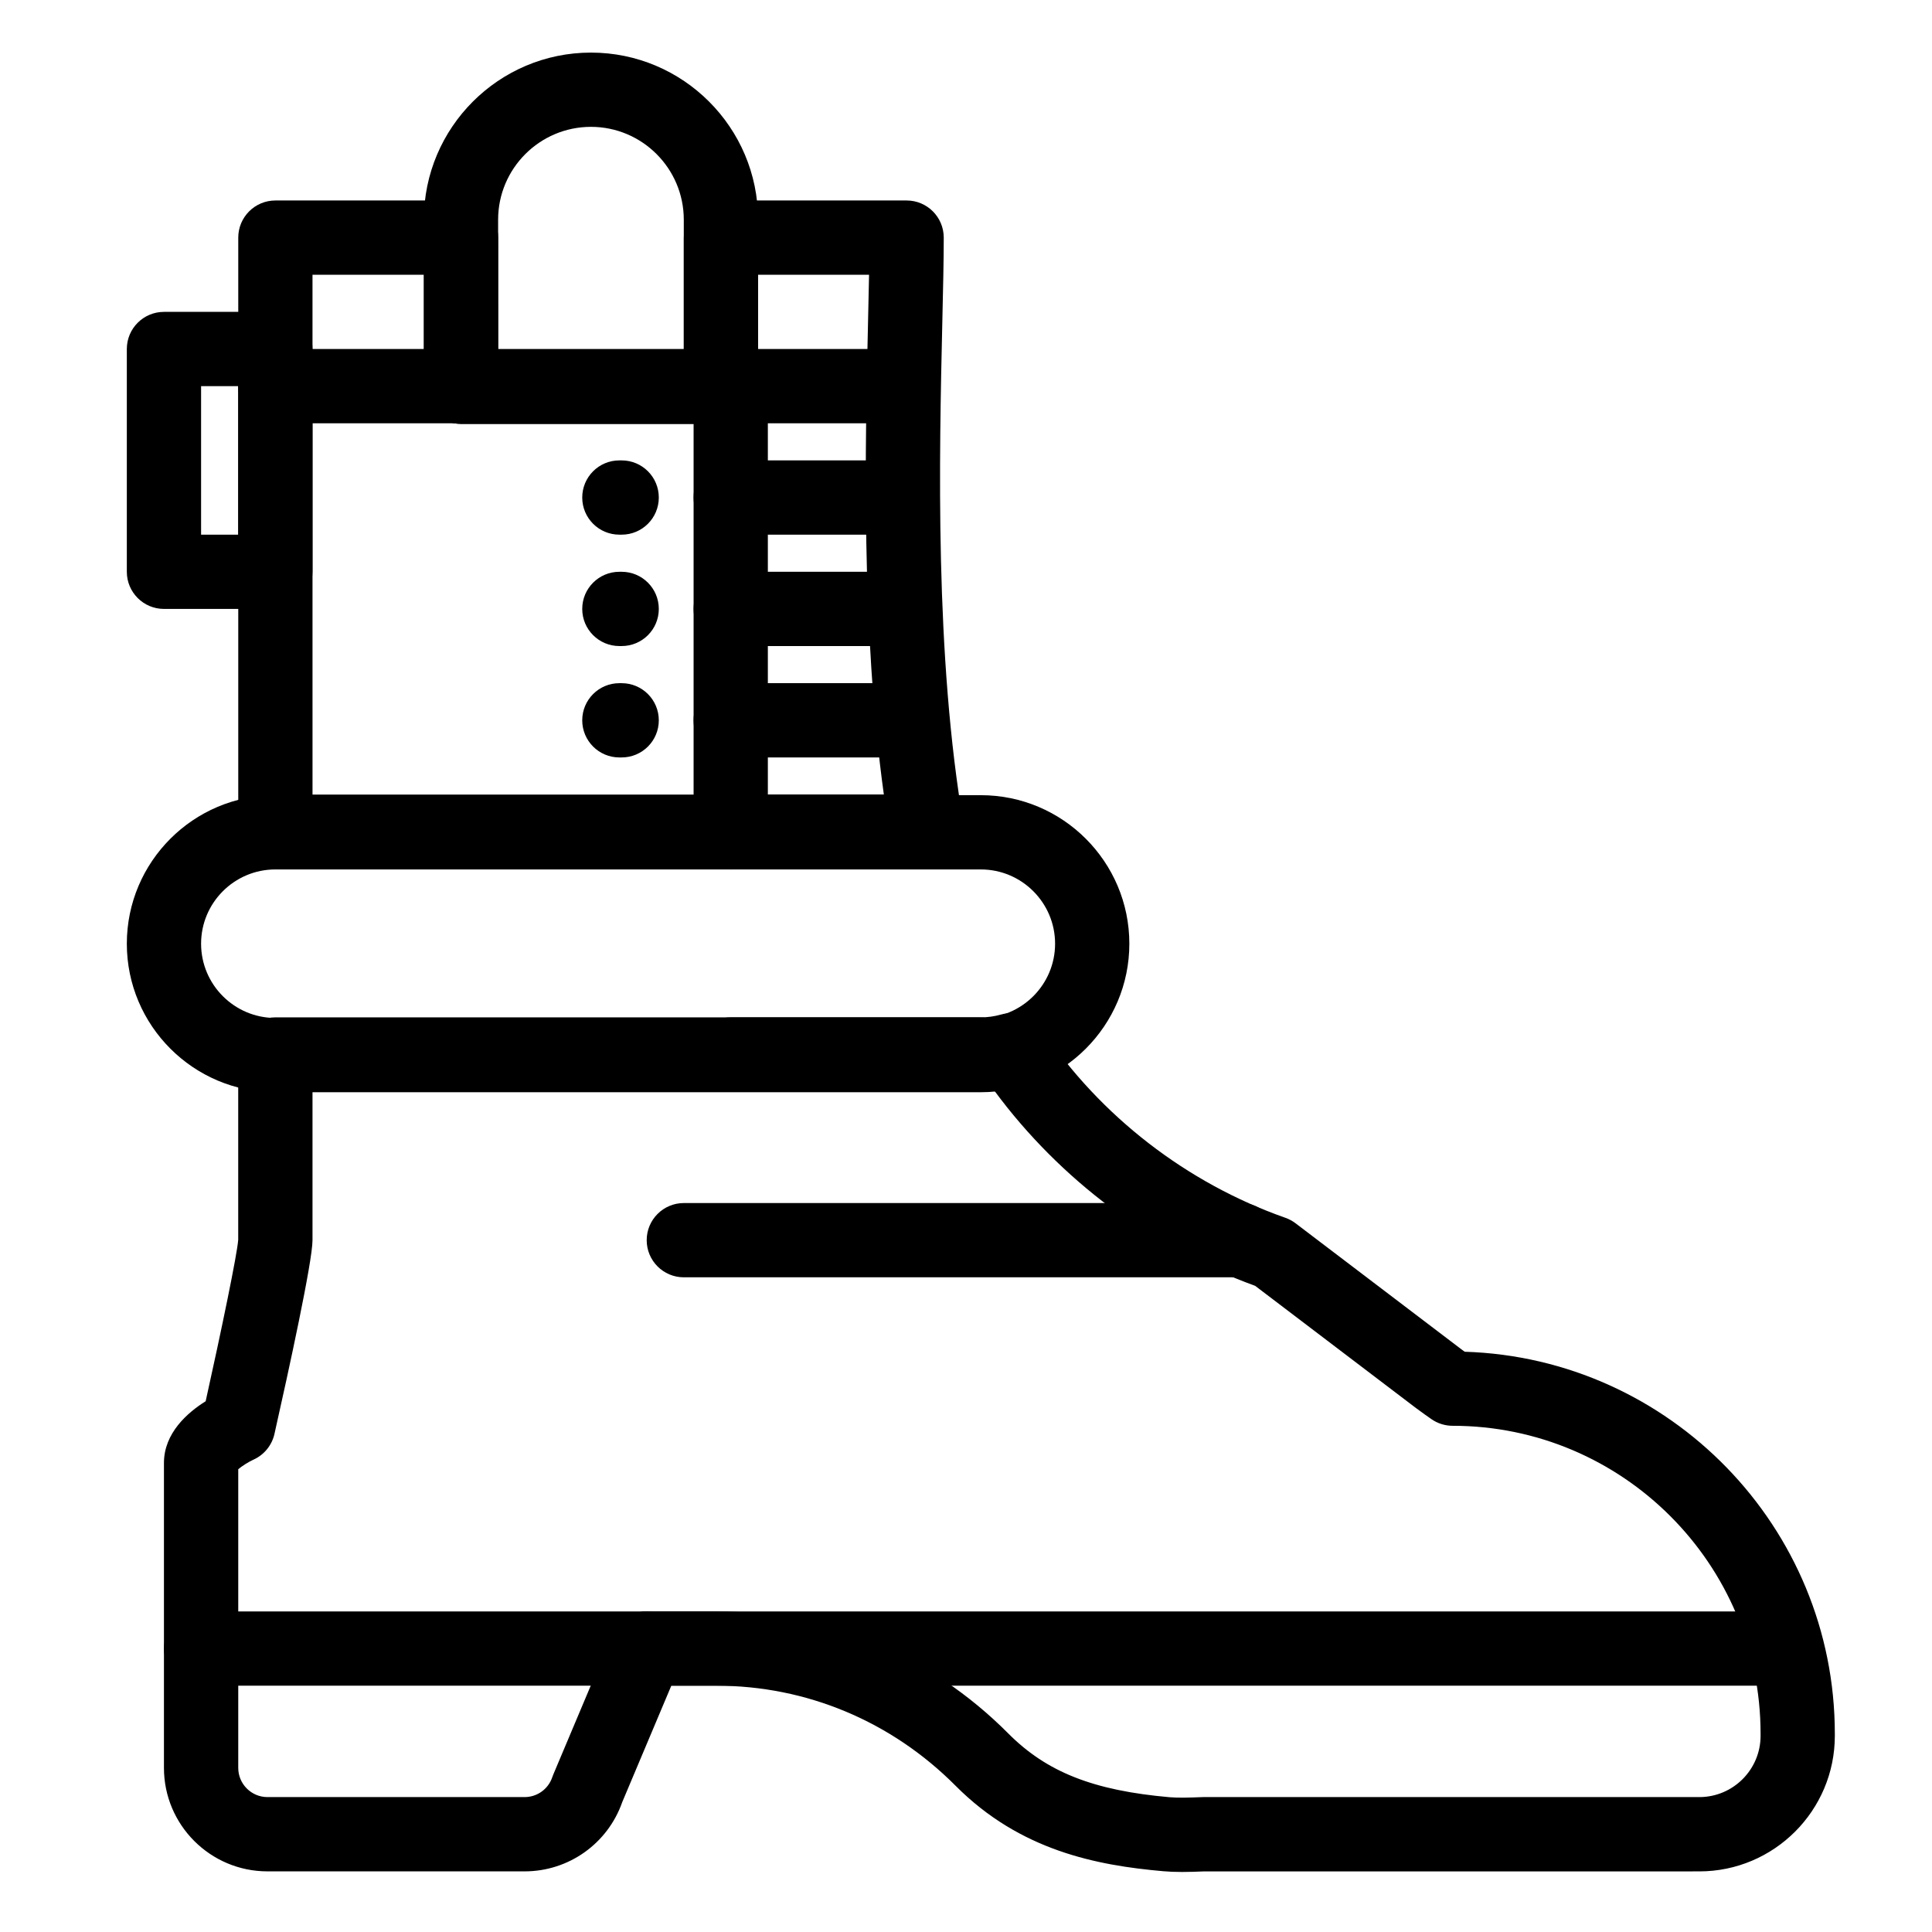
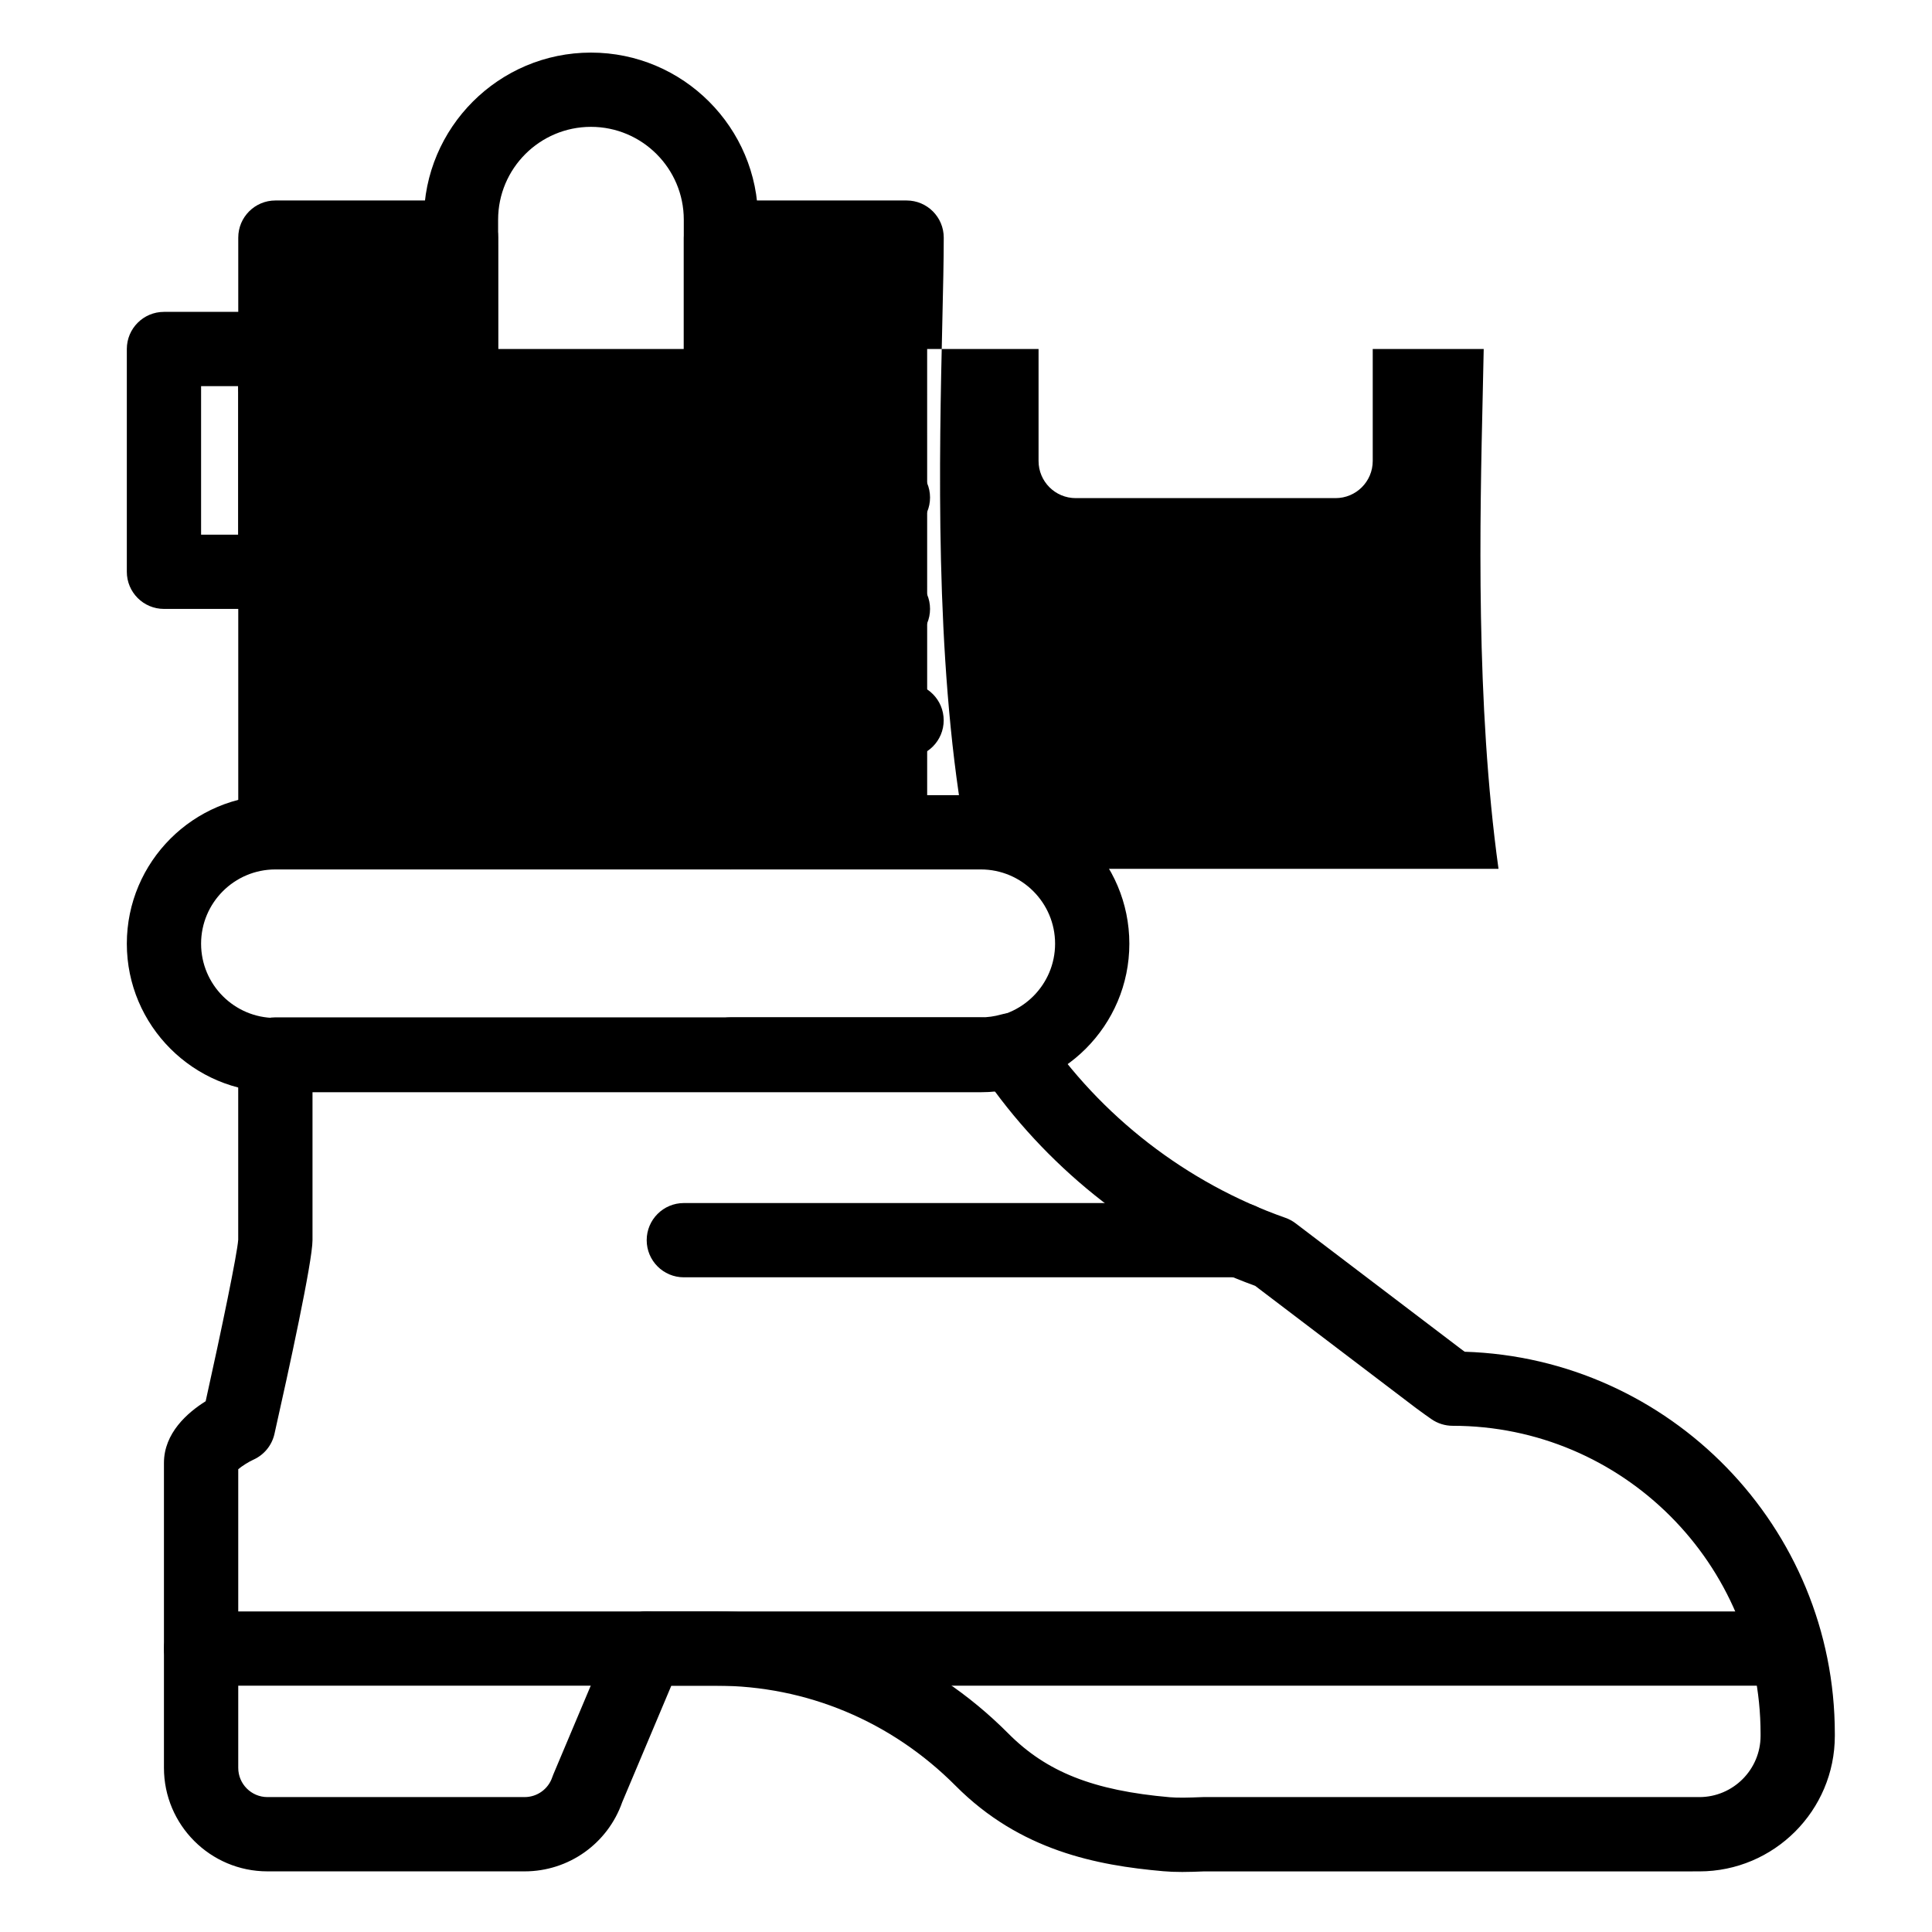
<svg xmlns="http://www.w3.org/2000/svg" fill="#000000" width="800px" height="800px" version="1.1" viewBox="144 144 512 512">
  <g>
    <path d="m315.38 590.73h-118.08c-5.434 0-9.84-4.406-9.84-9.84 0-5.434 4.406-9.84 9.84-9.84h118.08c5.434 0 9.84 4.406 9.84 9.84 0 5.434-4.406 9.84-9.84 9.84z" />
    <path d="m472.82 482.5h-147.6c-5.434 0-9.84-4.406-9.84-9.84s4.406-9.84 9.84-9.84h147.6c5.434 0 9.84 4.406 9.84 9.84s-4.406 9.84-9.84 9.84z" />
    <path d="m374.41 256.17h-157.44c-5.434 0-9.84-4.406-9.84-9.84 0-5.434 4.406-9.84 9.84-9.84h157.44c5.434 0 9.84 4.406 9.84 9.84 0 5.434-4.406 9.84-9.84 9.84z" />
-     <path d="m308.75 315.21h-0.613c-5.434 0-9.84-4.406-9.84-9.84s4.406-9.84 9.84-9.84h0.613c5.434 0 9.84 4.406 9.84 9.84 0 5.438-4.406 9.84-9.84 9.84z" />
    <path d="m308.75 344.73h-0.613c-5.434 0-9.84-4.406-9.84-9.84 0-5.434 4.406-9.84 9.84-9.84h0.613c5.434 0 9.84 4.406 9.84 9.84 0 5.434-4.406 9.84-9.84 9.84z" />
    <path d="m380.63 315.21h-42.98c-5.434 0-9.84-4.406-9.84-9.84s4.406-9.84 9.84-9.84h42.98c5.434 0 9.84 4.406 9.84 9.84 0 5.438-4.406 9.84-9.84 9.84z" />
    <path d="m308.75 285.69h-0.613c-5.434 0-9.84-4.406-9.84-9.84 0-5.434 4.406-9.84 9.84-9.84h0.613c5.434 0 9.84 4.406 9.84 9.84 0 5.438-4.406 9.84-9.84 9.84z" />
    <path d="m380.63 285.69h-42.98c-5.434 0-9.84-4.406-9.84-9.84 0-5.434 4.406-9.84 9.84-9.84h42.98c5.434 0 9.84 4.406 9.84 9.84 0 5.438-4.406 9.84-9.84 9.84z" />
    <path d="m384.25 344.73h-46.605c-5.434 0-9.84-4.406-9.84-9.84 0-5.434 4.406-9.84 9.84-9.84h46.605c5.434 0 9.84 4.406 9.84 9.84 0 5.434-4.406 9.84-9.84 9.84z" />
    <path d="m384.25 374.25h-46.605c-5.434 0-9.84-4.406-9.84-9.84 0-5.434 4.406-9.84 9.84-9.84h46.605c5.434 0 9.84 4.406 9.84 9.84 0 5.434-4.406 9.84-9.84 9.84z" />
    <path d="m403.63 433.29h-65.977c-5.434 0-9.84-4.406-9.84-9.84s4.406-9.84 9.84-9.84h65.977c5.434 0 9.84 4.406 9.84 9.84s-4.406 9.84-9.84 9.84z" />
    <path d="m337.65 374.41c-5.434 0-9.84-4.406-9.84-9.84v-118.24c0-5.434 4.406-9.84 9.84-9.84 5.434 0 9.84 4.406 9.84 9.84v118.24c0 5.434-4.402 9.84-9.84 9.84z" />
    <path d="m216.97 305.37h-29.52c-5.434 0-9.84-4.406-9.84-9.84v-59.039c0-5.434 4.406-9.84 9.84-9.84h29.52c5.434 0 9.84 4.406 9.84 9.84v59.039c0 5.438-4.402 9.84-9.84 9.84zm-19.68-19.68h9.84v-39.359h-9.84z" />
    <path d="m610.57 590.73h-295.2c-5.434 0-9.84-4.406-9.84-9.84 0-5.434 4.406-9.84 9.84-9.84h295.2c5.434 0 9.84 4.406 9.84 9.84 0 5.434-4.406 9.84-9.84 9.84z" />
-     <path d="m389.71 374.25h-172.73c-5.434 0-9.84-4.406-9.84-9.84v-157.44c0-5.434 4.406-9.84 9.84-9.84h49.199c5.434 0 9.84 4.406 9.84 9.84l0.004 29.68h49.199v-29.68c0-5.434 4.406-9.84 9.84-9.84h49.199c5.434 0 9.84 4.406 9.84 9.84 0 5.981-0.172 13.523-0.375 22.262-0.812 35.367-2.039 88.816 5.684 133.5 0.492 2.859-0.301 5.793-2.168 8.016-1.871 2.219-4.625 3.5-7.527 3.5zm-162.89-19.68h151.41c-6.062-43.824-4.941-92.598-4.18-125.79 0.098-4.305 0.191-8.316 0.258-11.969l-29.41-0.004v29.68c0 5.434-4.406 9.84-9.84 9.84h-68.879c-5.434 0-9.84-4.406-9.84-9.84v-29.68h-29.523z" />
+     <path d="m389.71 374.25h-172.73c-5.434 0-9.84-4.406-9.84-9.84v-157.44c0-5.434 4.406-9.84 9.84-9.84h49.199c5.434 0 9.84 4.406 9.84 9.84l0.004 29.68h49.199v-29.68c0-5.434 4.406-9.84 9.84-9.84h49.199c5.434 0 9.84 4.406 9.84 9.84 0 5.981-0.172 13.523-0.375 22.262-0.812 35.367-2.039 88.816 5.684 133.5 0.492 2.859-0.301 5.793-2.168 8.016-1.871 2.219-4.625 3.5-7.527 3.5zh151.41c-6.062-43.824-4.941-92.598-4.18-125.79 0.098-4.305 0.191-8.316 0.258-11.969l-29.41-0.004v29.68c0 5.434-4.406 9.84-9.84 9.84h-68.879c-5.434 0-9.84-4.406-9.84-9.84v-29.68h-29.523z" />
    <path d="m457.21 640.09c-1.801 0-3.418-0.062-4.938-0.199-17.613-1.547-37.918-5.445-55.012-22.625-17.023-17.113-39.543-26.539-63.406-26.539h-11.949l-13.004 30.852c-3.852 10.996-14.195 18.352-25.875 18.352h-68.152c-15.125 0-27.426-12.297-27.426-27.418v-80.82c0-7.887 6.203-13.316 11.055-16.352 4.223-19.004 8.391-39.156 8.625-42.805v-49.086c0-5.434 4.406-9.84 9.84-9.84h186.96c1.809 0 3.621-0.254 5.379-0.75 4.094-1.16 8.477 0.445 10.852 3.981 15.43 22.969 38.328 40.688 64.484 49.891 0.965 0.34 1.871 0.828 2.688 1.449l43.84 33.316c0.25 0.188 0.598 0.445 0.988 0.727 54.375 1.691 98.09 46.457 98.09 101.24v0.555c0 19.805-16.113 35.918-35.918 35.918l-131.23 0.004c-1.91 0.074-3.891 0.152-5.887 0.152zm-141.84-69.039h18.48c29.137 0 56.613 11.484 77.355 32.336 10.176 10.23 22.57 15.125 42.785 16.898 2.18 0.191 5.152 0.109 8.32-0.02l0.316-0.012c0.133-0.004 0.262-0.008 0.391-0.008l131.32 0.004c8.953 0 16.234-7.285 16.234-16.234v-0.555c0-45-36.609-81.609-81.609-81.609-2.008 0-3.965-0.613-5.613-1.758-0.277-0.191-2.731-1.898-4.082-2.93l-42.633-32.398c-27.473-10-51.738-28.18-69.066-51.641-1.207 0.113-2.422 0.168-3.633 0.168l-177.12-0.004v39.359c0 5.68-6.316 34.617-10.082 51.359-0.68 3.027-2.75 5.555-5.578 6.824-1.371 0.629-3.082 1.723-4.019 2.531v79.148c0 4.266 3.473 7.738 7.738 7.738h68.152c3.336 0 6.285-2.125 7.34-5.293 0.082-0.238 0.168-0.477 0.27-0.711l15.672-37.18c1.539-3.644 5.113-6.016 9.07-6.016z" />
    <path d="m335.05 256.34h-68.879c-5.434 0-9.84-4.406-9.84-9.84v-44.281c0-24.418 19.863-44.281 44.281-44.281 24.418 0 44.281 19.863 44.281 44.281v44.281c-0.004 5.434-4.41 9.84-9.844 9.84zm-59.039-19.684h49.199v-34.438c0-13.566-11.035-24.602-24.602-24.602-13.566 0-24.602 11.035-24.602 24.602z" />
    <path d="m403.93 433.45h-186.96c-21.703 0-39.359-17.656-39.359-39.359s17.656-39.359 39.359-39.359h186.96c21.703 0 39.359 17.656 39.359 39.359s-17.656 39.359-39.359 39.359zm-186.96-59.039c-10.852 0-19.68 8.828-19.68 19.68s8.828 19.68 19.68 19.68h186.96c10.852 0 19.68-8.828 19.68-19.68s-8.828-19.68-19.68-19.68z" />
  </g>
</svg>